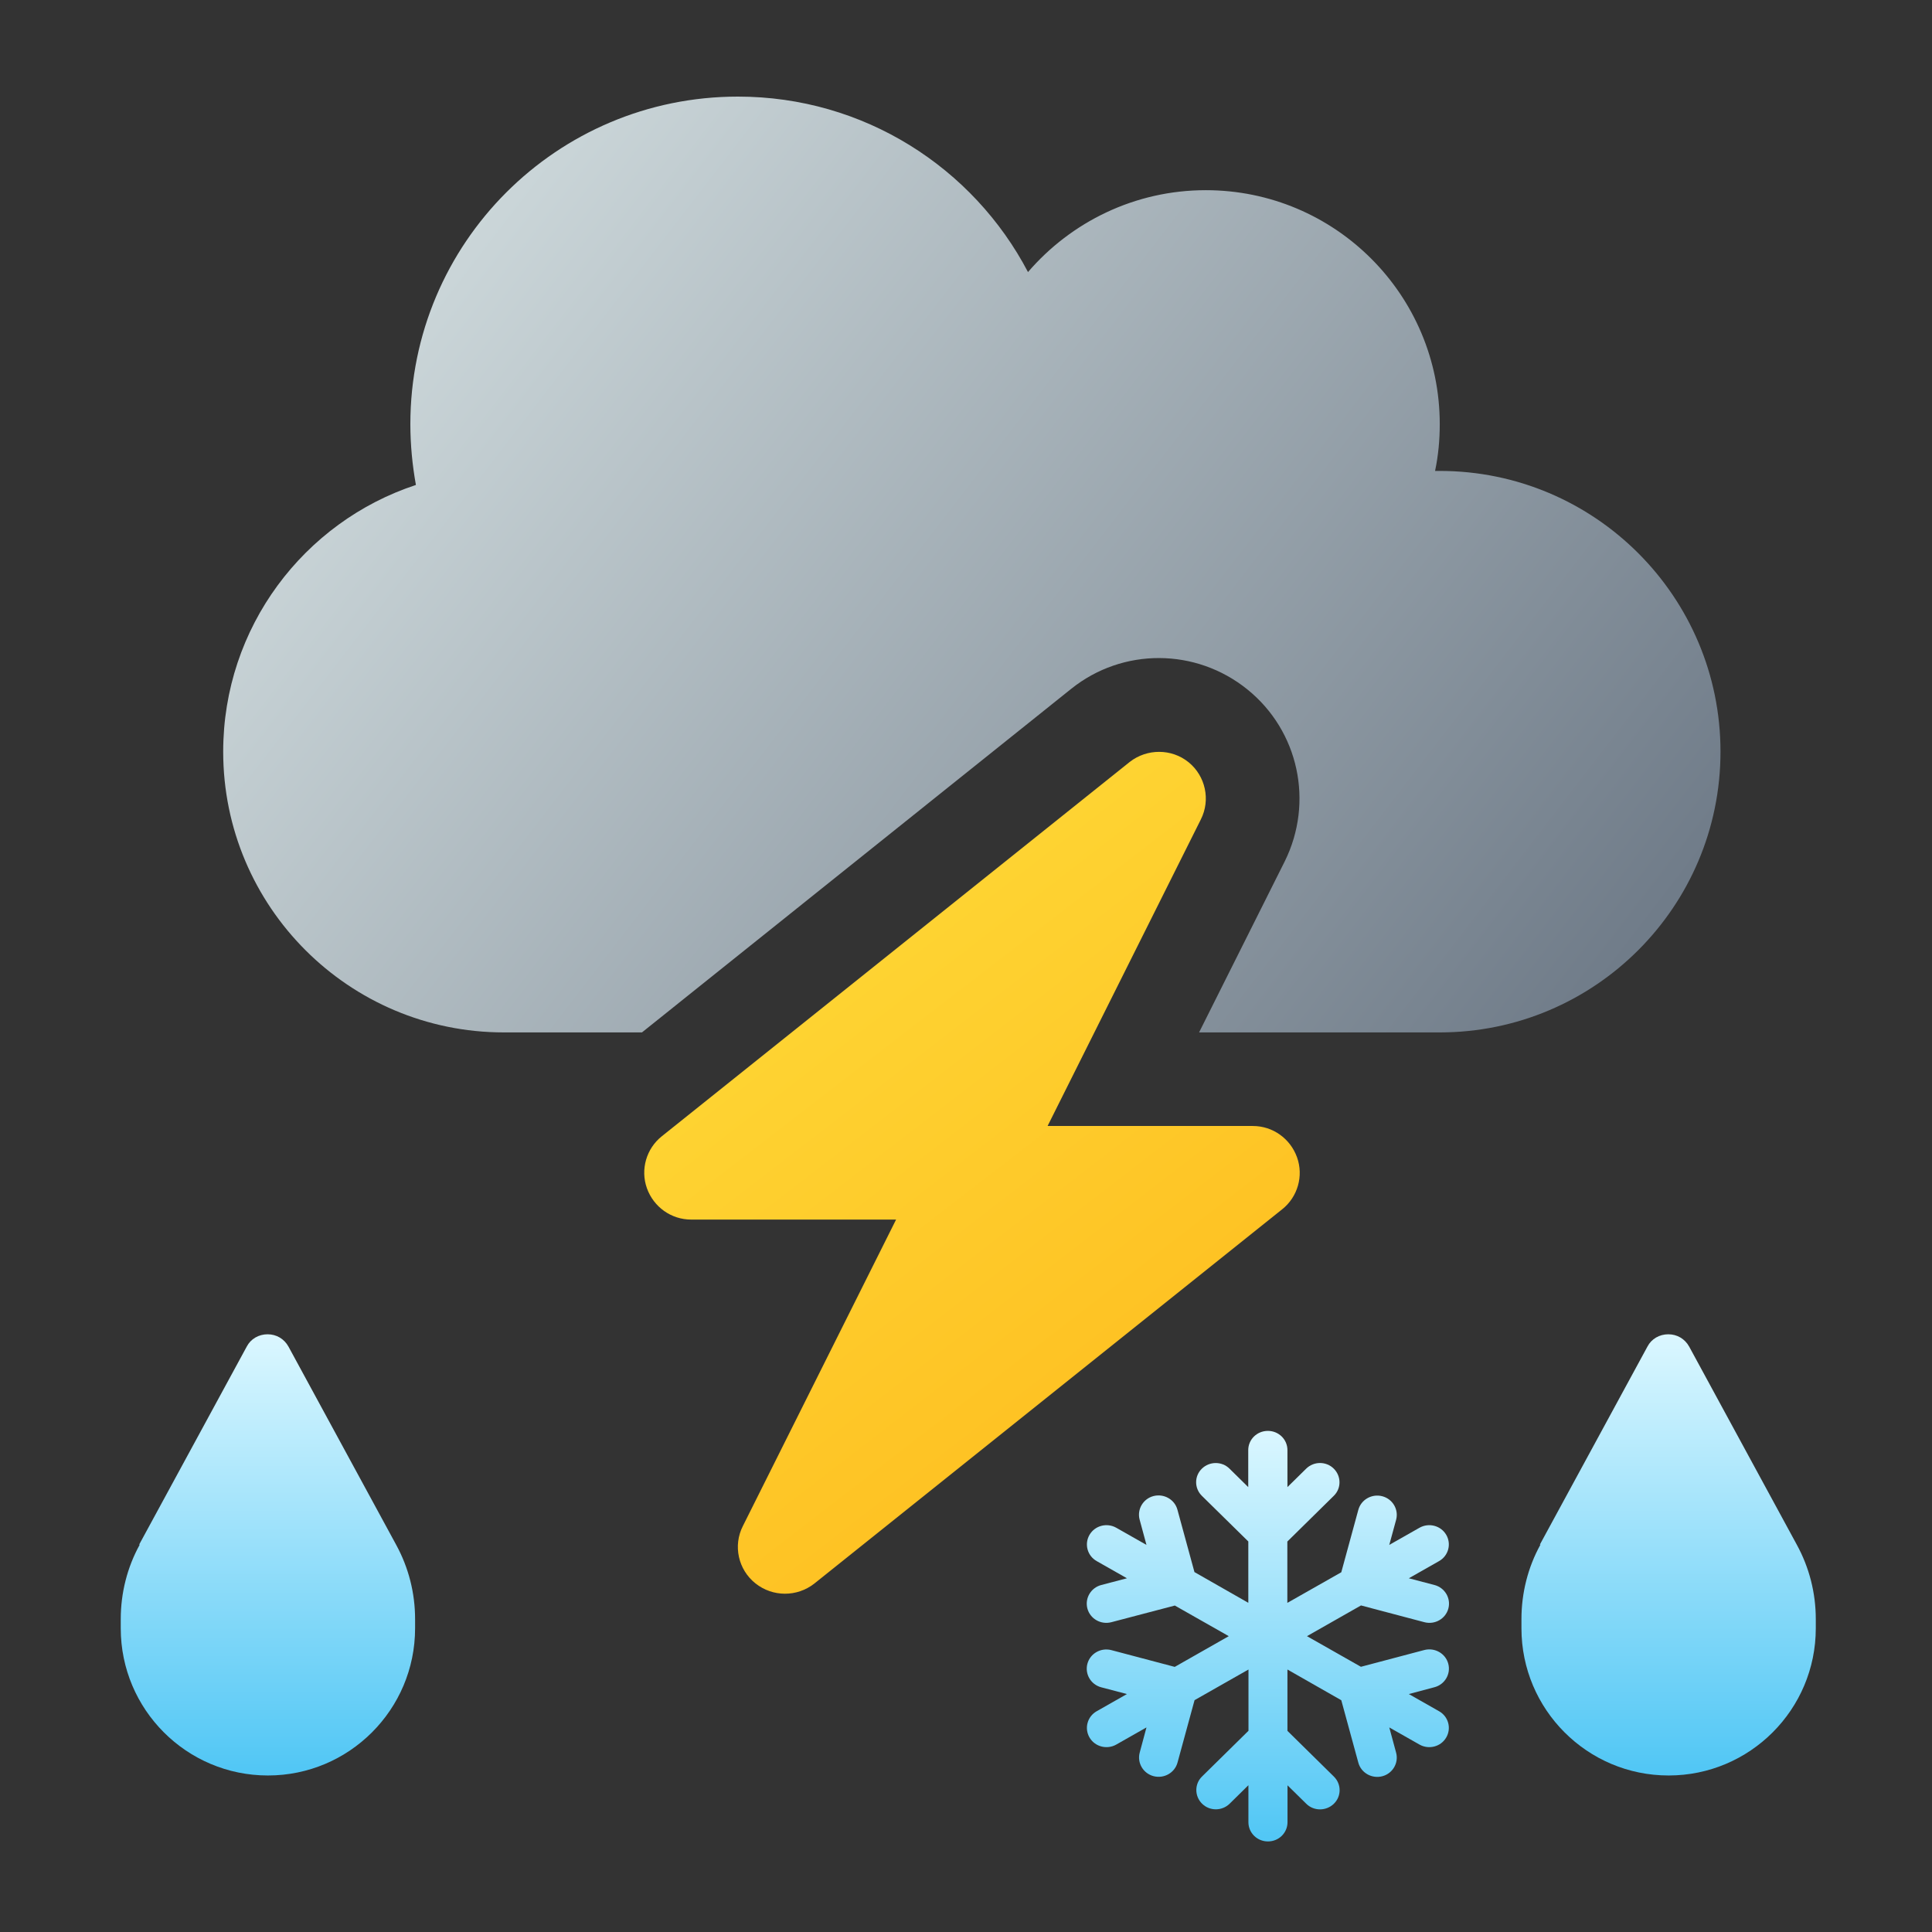
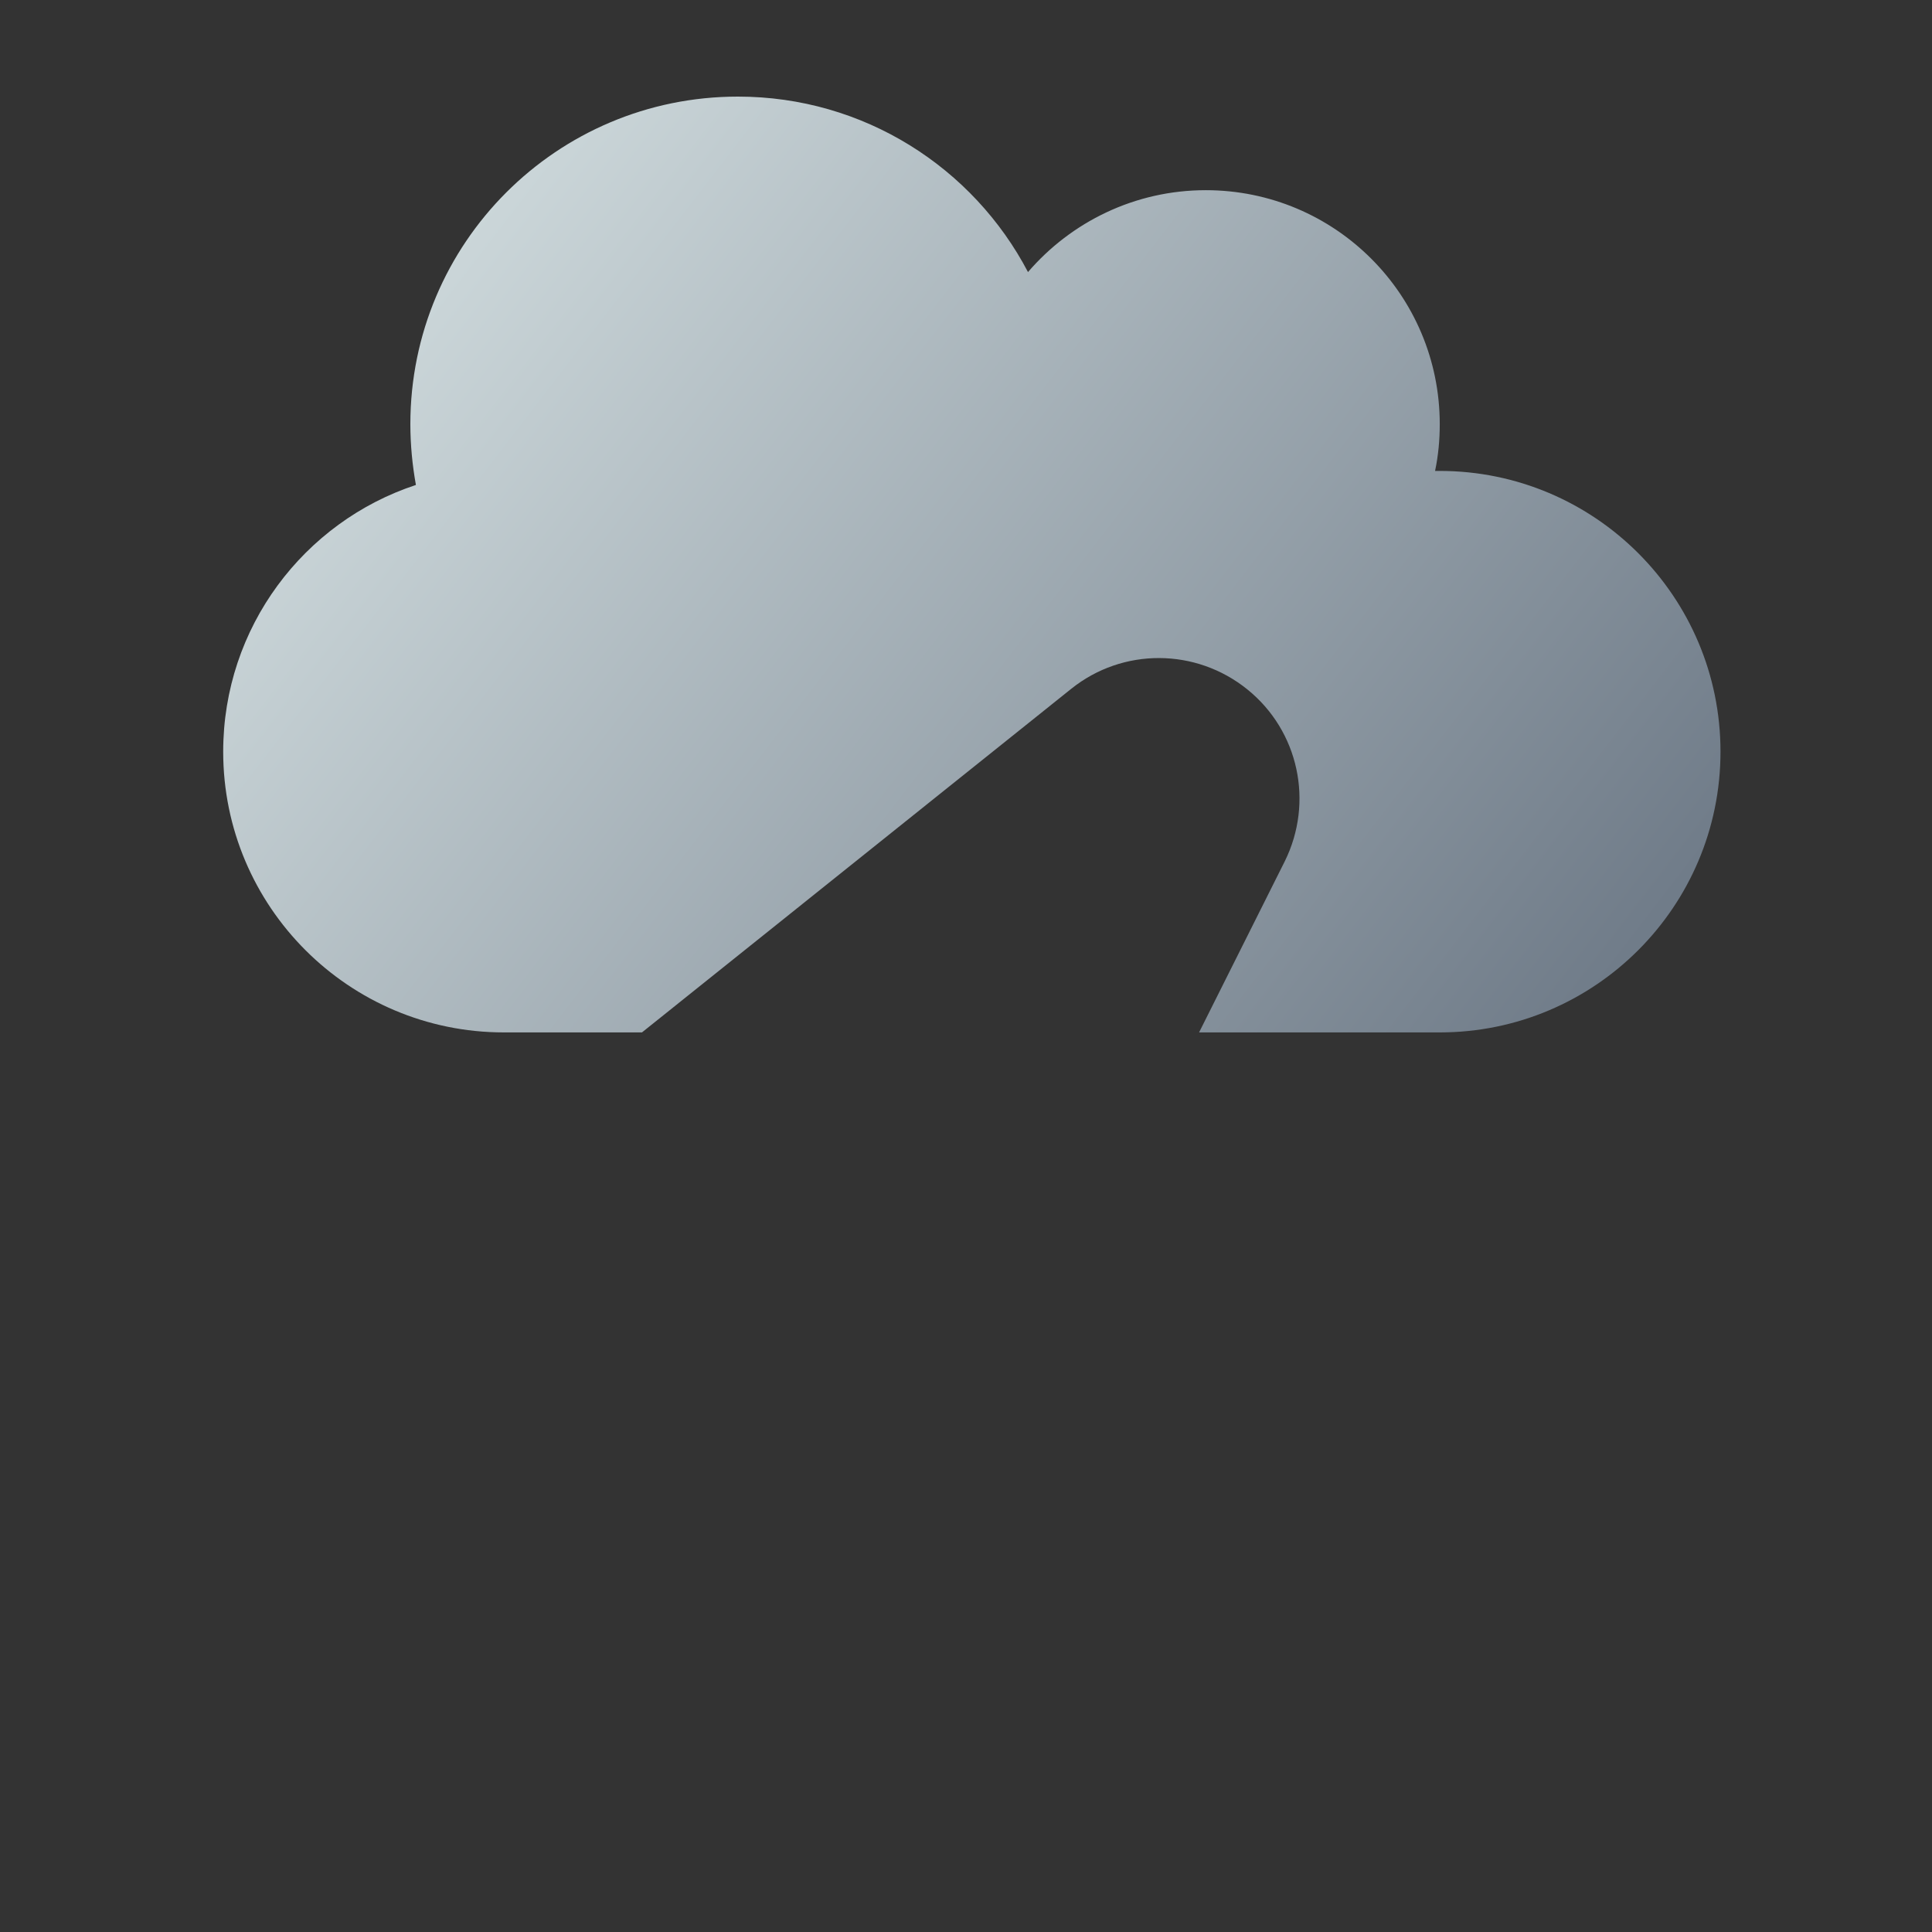
<svg xmlns="http://www.w3.org/2000/svg" width="80px" height="80px" viewBox="0 0 80 80" version="1.1">
  <rect x="0" y="0" width="80" height="80" fill="#333333" stroke="none" />
  <title>cloud_thunder_rain_snow</title>
  <defs>
    <linearGradient x1="50%" y1="0%" x2="50%" y2="98.604%" id="linearGradient-1">
      <stop stop-color="#DBF7FF" offset="0%" />
      <stop stop-color="#52C7F5" offset="100%" />
    </linearGradient>
    <linearGradient x1="50%" y1="0%" x2="50%" y2="98.604%" id="linearGradient-2">
      <stop stop-color="#DBF7FF" offset="0%" />
      <stop stop-color="#52C7F5" offset="100%" />
    </linearGradient>
    <linearGradient x1="16.074%" y1="-3.461%" x2="83.573%" y2="107.401%" id="linearGradient-3">
      <stop stop-color="#FFDD3A" offset="0%" />
      <stop stop-color="#FDB81B" offset="100%" />
    </linearGradient>
    <linearGradient x1="-4.102%" y1="14.326%" x2="113.907%" y2="71.514%" id="linearGradient-4">
      <stop stop-color="#DBE6E7" offset="0%" />
      <stop stop-color="#687482" offset="100%" />
    </linearGradient>
  </defs>
  <g id="cloud_thunder_rain_snow" stroke="none" stroke-width="1" fill="none" fill-rule="evenodd">
-     <rect id="base" x="0" y="0" width="80" height="80" />
    <g id="Group" transform="translate(5, 4)">
-       <path d="M47.503,72.25 C47.952,72.25 48.313,71.895 48.313,71.453 L48.313,71.453 L48.313,69.926 L49.089,70.689 C49.403,71.002 49.916,70.998 50.233,70.689 C50.55,70.381 50.55,69.876 50.233,69.564 L50.233,69.564 L48.31,67.671 L48.31,65.131 L50.54,66.403 L51.245,68.986 C51.359,69.411 51.805,69.663 52.237,69.551 C52.668,69.438 52.925,68.999 52.81,68.574 L52.81,68.574 L52.527,67.529 L53.778,68.239 C54.166,68.458 54.662,68.329 54.885,67.947 C55.108,67.565 54.976,67.077 54.588,66.858 L54.588,66.858 L53.336,66.147 L54.396,65.865 C54.828,65.752 55.084,65.314 54.969,64.889 C54.855,64.464 54.409,64.212 53.977,64.324 L53.977,64.324 L51.353,65.018 L49.119,63.75 L51.356,62.478 L53.981,63.172 C54.413,63.285 54.858,63.033 54.973,62.608 C55.087,62.183 54.831,61.745 54.399,61.632 L54.399,61.632 L53.336,61.353 L54.588,60.642 C54.976,60.423 55.108,59.935 54.885,59.553 C54.662,59.171 54.166,59.042 53.778,59.261 L53.778,59.261 L52.527,59.971 L52.81,58.932 C52.925,58.507 52.668,58.069 52.237,57.956 C51.805,57.843 51.359,58.096 51.245,58.521 L51.245,58.521 L50.54,61.104 L48.306,62.372 L48.306,59.832 L50.229,57.939 C50.546,57.631 50.543,57.126 50.229,56.814 C49.916,56.502 49.403,56.502 49.086,56.814 L49.086,56.814 L48.31,57.578 L48.31,56.047 C48.31,55.605 47.949,55.25 47.5,55.25 L47.5,55.25 C47.048,55.25 46.687,55.605 46.687,56.047 L46.687,56.047 L46.687,57.578 L45.911,56.814 C45.597,56.502 45.084,56.505 44.767,56.814 C44.45,57.123 44.45,57.627 44.767,57.939 L44.767,57.939 L46.69,59.829 L46.69,62.369 L44.46,61.097 L43.755,58.514 C43.641,58.089 43.195,57.837 42.763,57.949 C42.332,58.062 42.075,58.501 42.19,58.926 L42.19,58.926 L42.473,59.971 L41.222,59.261 C40.834,59.042 40.338,59.171 40.115,59.553 C39.892,59.935 40.024,60.423 40.412,60.642 L40.412,60.642 L41.664,61.353 L40.601,61.632 C40.169,61.745 39.913,62.183 40.027,62.608 C40.142,63.033 40.587,63.285 41.019,63.172 L41.019,63.172 L43.647,62.482 L45.881,63.75 L43.644,65.022 L41.019,64.328 C40.587,64.215 40.142,64.467 40.027,64.892 C39.913,65.317 40.169,65.755 40.601,65.868 L40.601,65.868 L41.664,66.147 L40.412,66.858 C40.024,67.077 39.892,67.565 40.115,67.947 C40.338,68.329 40.834,68.458 41.222,68.239 L41.222,68.239 L42.473,67.529 L42.193,68.571 C42.079,68.996 42.335,69.434 42.767,69.547 C43.199,69.66 43.644,69.408 43.759,68.983 L43.759,68.983 L44.464,66.4 L46.697,65.131 L46.697,67.668 L44.774,69.561 C44.457,69.869 44.46,70.374 44.774,70.686 C45.088,70.998 45.601,70.998 45.918,70.686 L45.918,70.686 L46.694,69.922 L46.694,71.453 C46.694,71.895 47.055,72.25 47.503,72.25 Z" id="Path" fill="url(#linearGradient-1)" />
-       <path d="M6.094,69.519 C9.458,69.519 12.188,66.789 12.188,63.425 L12.188,63.425 L12.188,63.044 C12.188,61.965 11.921,60.911 11.4,59.959 L11.4,59.959 L6.944,51.758 C6.767,51.44 6.449,51.25 6.081,51.25 C5.713,51.25 5.383,51.44 5.218,51.758 L5.218,51.758 L0.762,59.959 L0.787,59.959 C0.267,60.898 0,61.965 0,63.044 L0,63.044 L0,63.425 C0,66.789 2.729,69.519 6.094,69.519 Z" id="Path" fill="url(#linearGradient-2)" />
-       <path d="M64.094,69.519 C67.458,69.519 70.188,66.789 70.188,63.425 L70.188,63.425 L70.188,63.044 C70.188,61.965 69.921,60.911 69.4,59.959 L69.4,59.959 L64.944,51.758 C64.767,51.44 64.449,51.25 64.081,51.25 C63.713,51.25 63.383,51.44 63.218,51.758 L63.218,51.758 L58.762,59.959 L58.787,59.959 C58.267,60.898 58,61.965 58,63.044 L58,63.044 L58,63.425 C58,66.789 60.729,69.519 64.094,69.519 Z" id="Path" fill="url(#linearGradient-2)" />
-       <path d="M28.715,61.576 L48.09,46.076 C48.732,45.568 48.986,44.696 48.707,43.921 C48.429,43.146 47.702,42.625 46.879,42.625 L38.378,42.625 L44.723,29.934 C45.135,29.123 44.917,28.13 44.215,27.561 C43.512,26.992 42.495,26.992 41.781,27.549 L22.406,43.049 C21.764,43.557 21.51,44.429 21.788,45.204 C22.067,45.979 22.793,46.5 23.617,46.5 L32.105,46.5 L25.76,59.191 C25.348,60.002 25.566,60.995 26.281,61.564 C26.995,62.133 28,62.133 28.715,61.576 Z" id="Path" fill="url(#linearGradient-3)" fill-rule="nonzero" />
      <path d="M21.582,38.75 L39.359,24.521 C41.49,22.814 44.517,22.826 46.649,24.546 C48.78,26.265 49.41,29.22 48.199,31.666 L44.651,38.75 L54.617,38.75 C61.035,38.75 66.242,33.543 66.242,27.125 C66.242,20.707 61.035,15.5 54.617,15.5 L54.423,15.5 L54.423,15.5 C54.556,14.87 54.617,14.229 54.617,13.562 C54.617,8.21 50.282,3.875 44.929,3.875 C41.987,3.875 39.347,5.195 37.567,7.266 C35.302,2.943 30.773,0 25.554,0 C18.058,0 11.992,6.067 11.992,13.562 C11.992,14.422 12.076,15.27 12.222,16.081 C7.584,17.607 4.242,21.979 4.242,27.125 C4.242,33.543 9.449,38.75 15.867,38.75 L21.582,38.75 Z" id="Path" fill="url(#linearGradient-4)" fill-rule="nonzero" />
    </g>
  </g>
</svg>